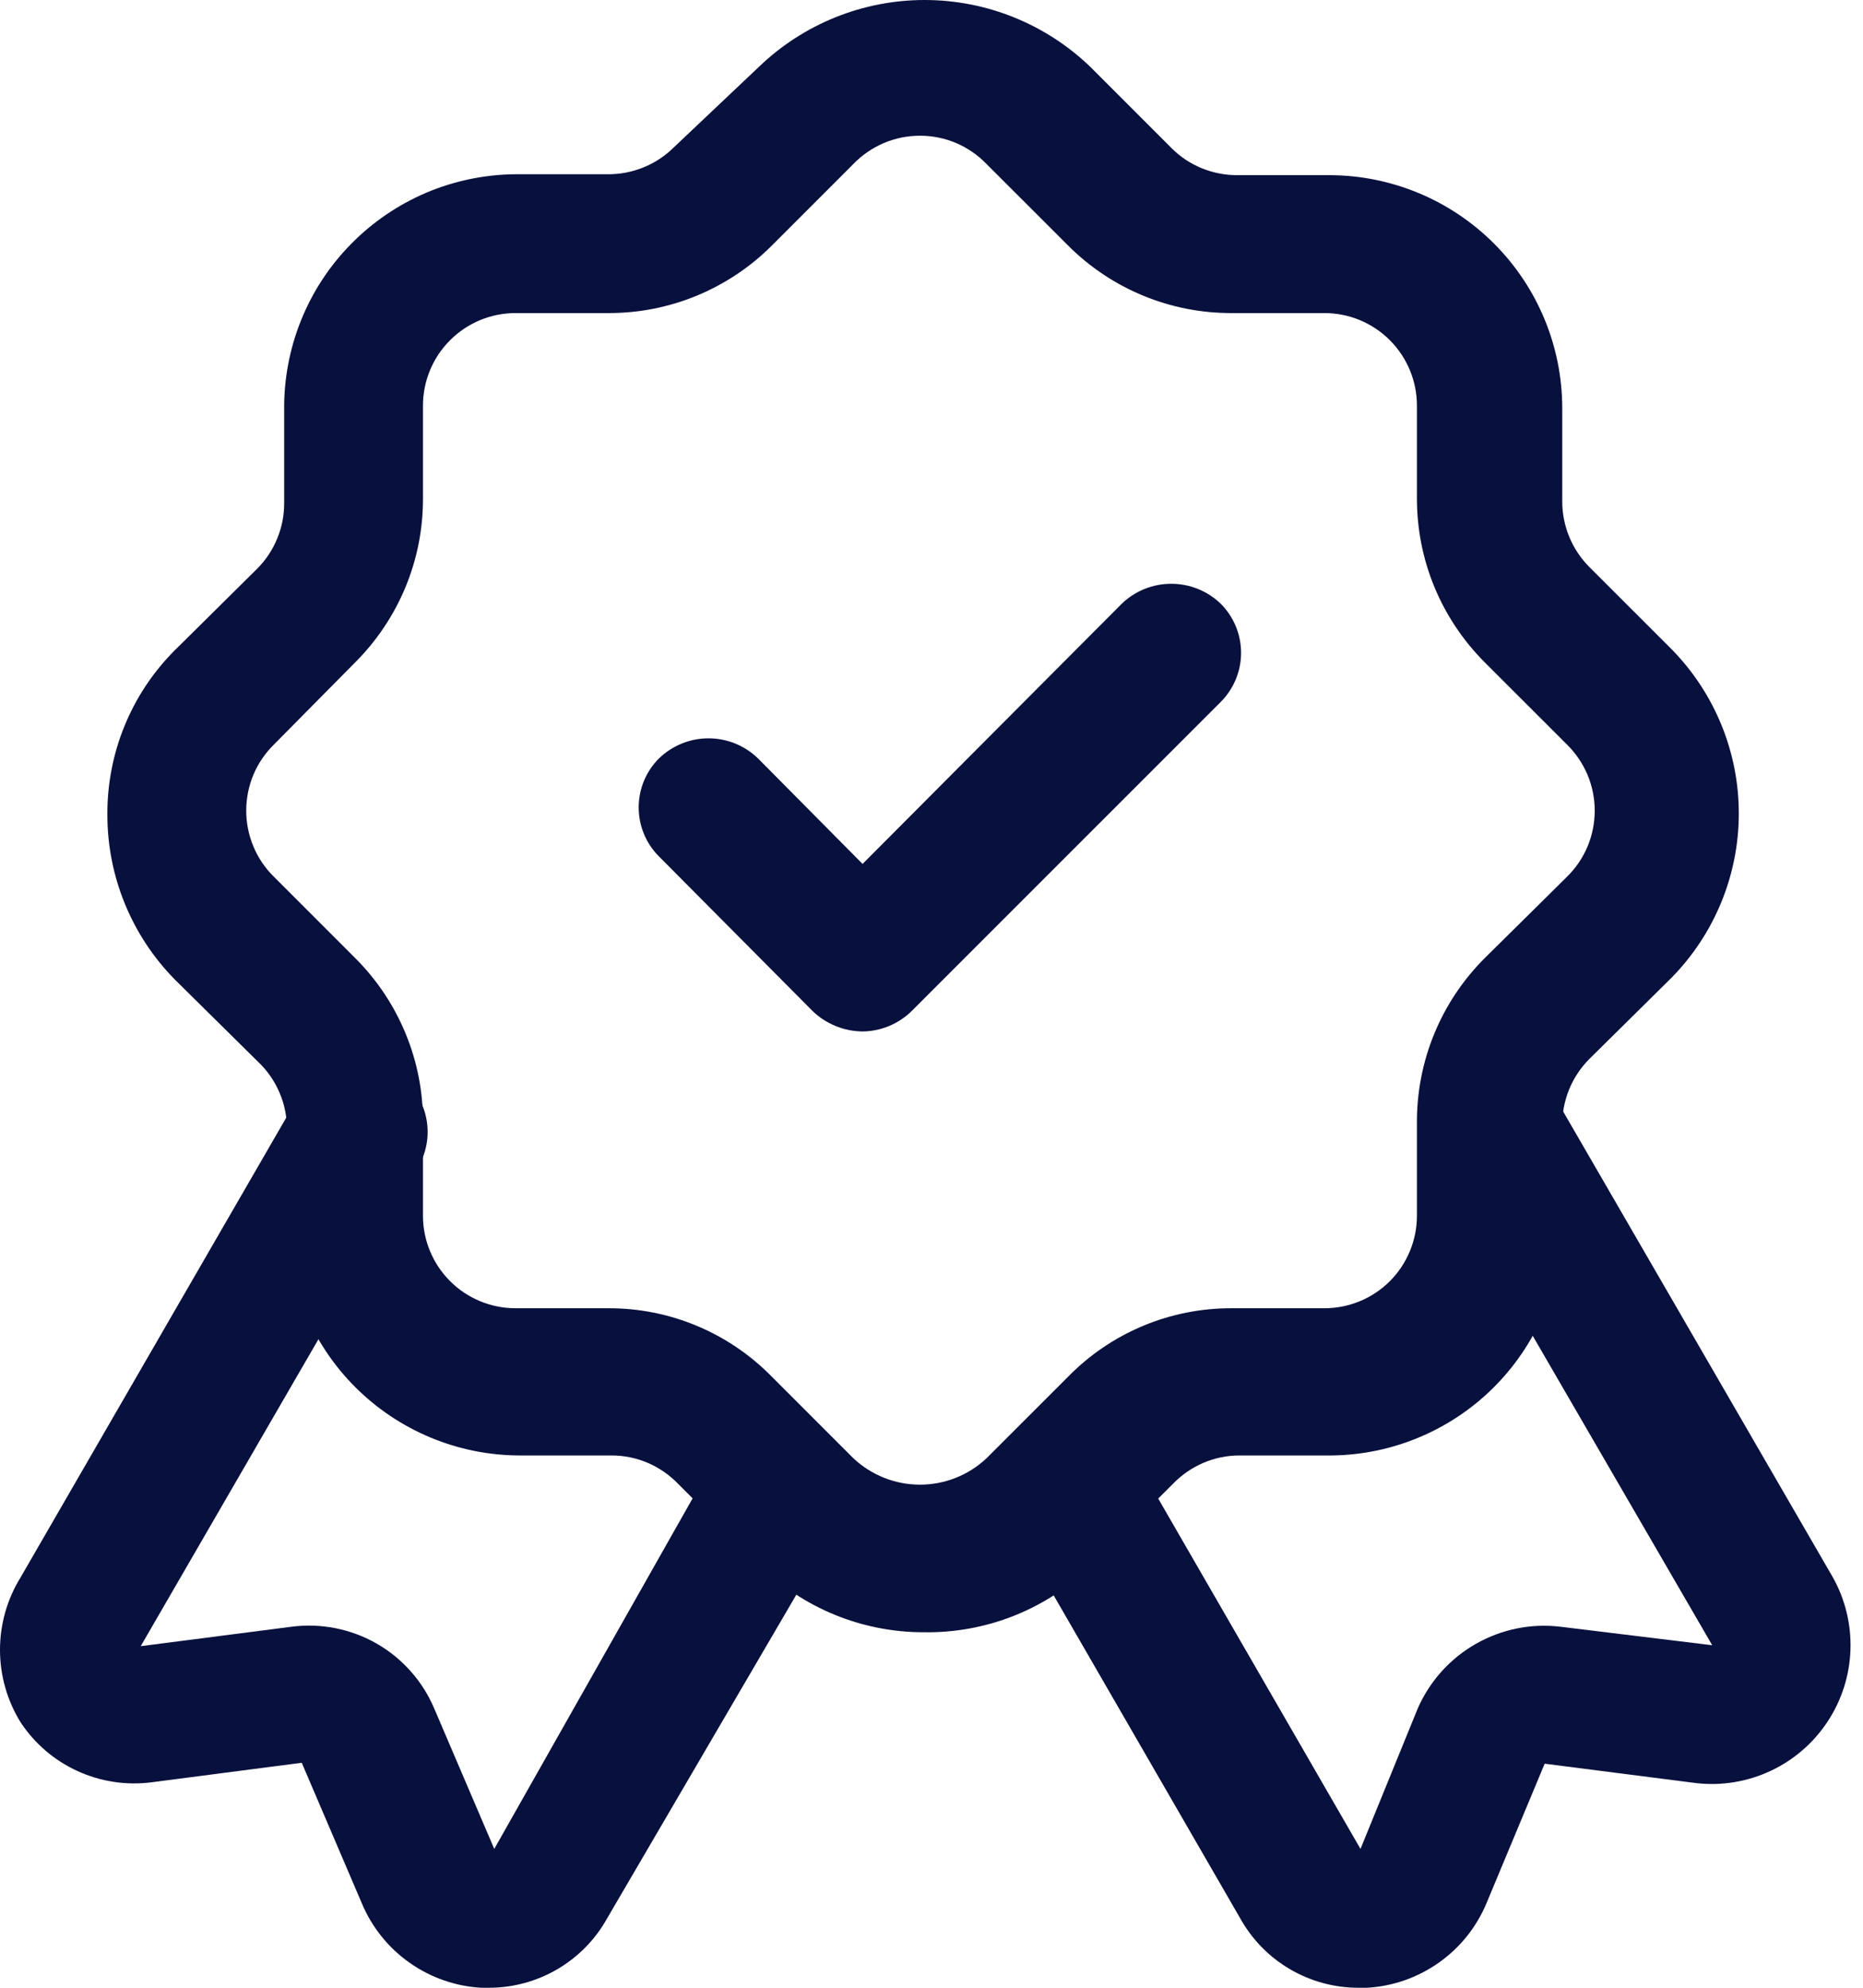
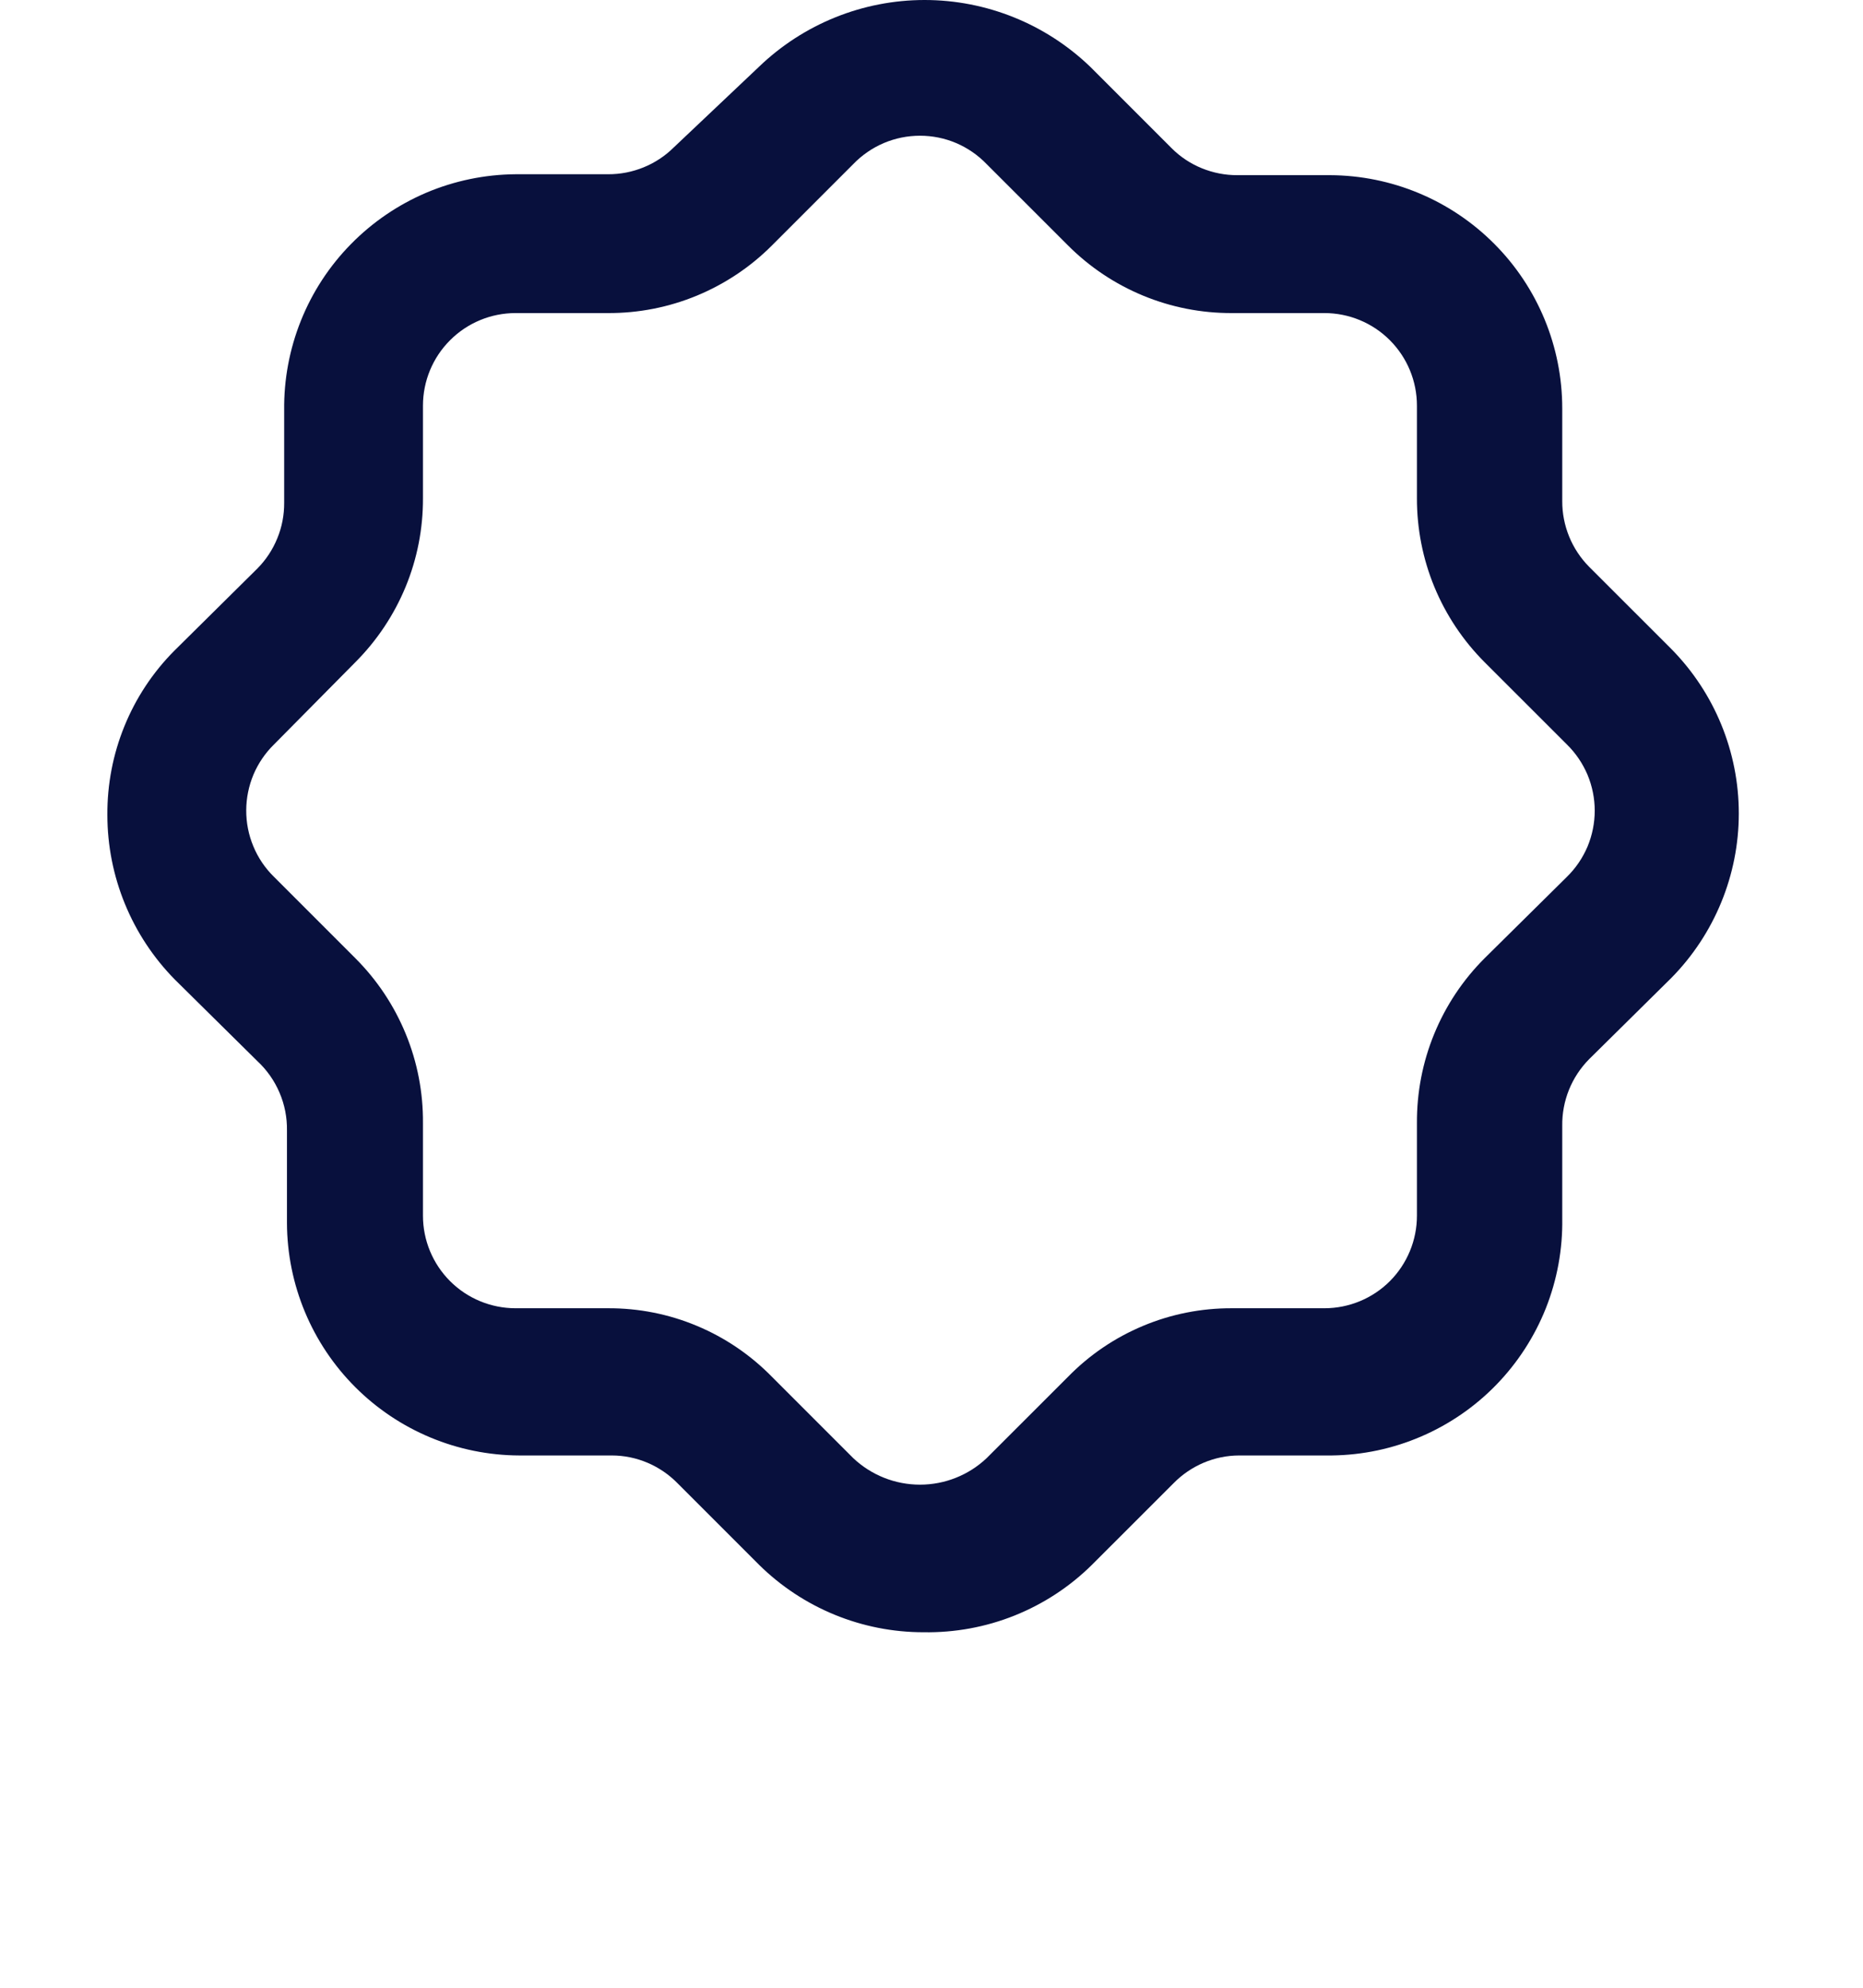
<svg xmlns="http://www.w3.org/2000/svg" width="30" height="32" viewBox="0 0 30 32" fill="none">
-   <path d="M21.879 32C21.49 32.001 21.108 31.898 20.772 31.701C20.437 31.505 20.16 31.222 19.971 30.882L16.26 24.459C16.112 24.202 16.072 23.897 16.149 23.61C16.226 23.324 16.413 23.08 16.67 22.931C16.927 22.783 17.232 22.743 17.519 22.82C17.805 22.897 18.049 23.084 18.198 23.341L21.908 29.765L22.832 27.499C23.024 27.064 23.35 26.701 23.764 26.465C24.177 26.229 24.655 26.131 25.127 26.188L27.572 26.486L23.101 18.781C23.027 18.654 22.98 18.513 22.96 18.368C22.941 18.222 22.951 18.074 22.989 17.932C23.027 17.79 23.093 17.657 23.182 17.541C23.272 17.424 23.383 17.327 23.511 17.253C23.638 17.18 23.778 17.132 23.924 17.113C24.069 17.094 24.217 17.104 24.359 17.142C24.501 17.18 24.634 17.245 24.75 17.335C24.867 17.424 24.965 17.536 25.038 17.663L29.509 25.383C29.712 25.741 29.812 26.148 29.798 26.56C29.784 26.971 29.657 27.371 29.43 27.715C29.204 28.058 28.887 28.333 28.514 28.508C28.141 28.683 27.727 28.752 27.318 28.706L24.874 28.393L23.935 30.644C23.774 31.027 23.508 31.358 23.168 31.597C22.828 31.837 22.428 31.977 22.013 32H21.879Z" fill="#08103D" />
-   <path d="M7.87 32H7.75C7.335 31.977 6.935 31.837 6.595 31.597C6.255 31.358 5.989 31.027 5.828 30.644L4.859 28.378L2.445 28.692C2.037 28.745 1.622 28.683 1.247 28.511C0.873 28.34 0.555 28.067 0.329 27.723C0.114 27.373 0 26.971 0 26.56C0 26.15 0.114 25.747 0.329 25.398L4.8 17.663C4.948 17.406 5.192 17.219 5.478 17.142C5.765 17.065 6.07 17.105 6.327 17.253C6.584 17.401 6.772 17.646 6.848 17.932C6.925 18.219 6.885 18.524 6.737 18.781L2.266 26.501L4.695 26.188C5.168 26.127 5.649 26.222 6.063 26.458C6.477 26.695 6.803 27.061 6.99 27.499L7.959 29.765L11.595 23.341C11.744 23.084 11.988 22.897 12.274 22.82C12.561 22.743 12.866 22.783 13.123 22.931C13.38 23.08 13.567 23.324 13.644 23.61C13.721 23.897 13.681 24.202 13.533 24.459L9.777 30.882C9.588 31.222 9.311 31.505 8.976 31.701C8.64 31.898 8.258 32.001 7.87 32Z" fill="#08103D" />
  <path d="M14.874 26.277C13.881 26.278 12.928 25.887 12.221 25.189L10.91 23.878C10.772 23.737 10.607 23.625 10.426 23.548C10.244 23.471 10.049 23.431 9.852 23.431H8.361C7.37 23.427 6.421 23.031 5.721 22.331C5.02 21.63 4.625 20.681 4.621 19.69V18.2C4.624 17.99 4.584 17.783 4.501 17.59C4.419 17.397 4.297 17.224 4.144 17.082L2.817 15.771C2.12 15.064 1.729 14.111 1.729 13.118C1.726 12.629 1.819 12.144 2.003 11.692C2.187 11.239 2.459 10.827 2.803 10.48L4.144 9.153C4.282 9.014 4.391 8.849 4.465 8.667C4.54 8.486 4.577 8.291 4.576 8.095V6.605C4.57 6.111 4.662 5.62 4.846 5.161C5.03 4.702 5.303 4.284 5.65 3.931C5.996 3.578 6.408 3.297 6.863 3.103C7.318 2.91 7.807 2.809 8.302 2.805H9.792C9.988 2.806 10.183 2.768 10.364 2.694C10.546 2.62 10.711 2.511 10.85 2.373L12.221 1.076C12.938 0.386 13.894 0 14.889 0C15.884 0 16.84 0.386 17.557 1.076L18.868 2.387C19.007 2.526 19.172 2.635 19.354 2.709C19.536 2.783 19.73 2.821 19.926 2.82H21.417C22.41 2.824 23.361 3.221 24.062 3.925C24.764 4.629 25.157 5.582 25.157 6.575V8.066C25.156 8.262 25.194 8.456 25.268 8.638C25.342 8.819 25.451 8.984 25.589 9.124L26.916 10.45C27.61 11.155 28 12.105 28 13.095C28 14.085 27.61 15.035 26.916 15.741L25.589 17.052C25.45 17.193 25.339 17.361 25.265 17.545C25.191 17.729 25.154 17.927 25.157 18.125V19.616C25.165 20.11 25.075 20.601 24.893 21.061C24.71 21.52 24.439 21.939 24.094 22.294C23.75 22.648 23.338 22.931 22.884 23.126C22.429 23.322 21.941 23.425 21.446 23.431H19.956C19.759 23.431 19.564 23.471 19.382 23.548C19.201 23.625 19.036 23.737 18.898 23.878L17.586 25.189C17.23 25.542 16.806 25.82 16.34 26.007C15.874 26.194 15.376 26.285 14.874 26.277ZM8.302 5.04C7.907 5.04 7.527 5.197 7.248 5.477C6.968 5.756 6.811 6.135 6.811 6.531V8.021C6.813 8.511 6.718 8.996 6.531 9.449C6.344 9.901 6.07 10.312 5.724 10.659L4.412 11.985C4.271 12.123 4.159 12.288 4.082 12.469C4.006 12.651 3.966 12.846 3.965 13.043C3.964 13.243 4.003 13.441 4.08 13.625C4.156 13.809 4.269 13.976 4.412 14.116L5.724 15.428C6.072 15.776 6.347 16.189 6.534 16.645C6.721 17.1 6.815 17.588 6.811 18.081V19.571C6.811 19.966 6.968 20.345 7.248 20.625C7.527 20.904 7.907 21.061 8.302 21.061H9.792C10.283 21.059 10.77 21.155 11.223 21.345C11.676 21.534 12.086 21.813 12.43 22.164L13.741 23.475C14.032 23.749 14.416 23.901 14.815 23.901C15.213 23.901 15.597 23.749 15.887 23.475L17.199 22.164C17.542 21.813 17.953 21.534 18.406 21.345C18.859 21.155 19.346 21.059 19.837 21.061H21.327C21.722 21.061 22.102 20.904 22.381 20.625C22.66 20.345 22.817 19.966 22.817 19.571V18.081C22.814 17.588 22.908 17.1 23.095 16.645C23.282 16.189 23.557 15.776 23.905 15.428L25.232 14.116C25.374 13.977 25.486 13.812 25.564 13.629C25.64 13.446 25.68 13.249 25.68 13.051C25.68 12.852 25.64 12.656 25.564 12.473C25.486 12.29 25.374 12.124 25.232 11.985L23.905 10.659C23.559 10.312 23.285 9.901 23.098 9.449C22.911 8.996 22.816 8.511 22.817 8.021V6.531C22.817 6.135 22.66 5.756 22.381 5.477C22.102 5.197 21.722 5.04 21.327 5.04H19.837C19.347 5.042 18.862 4.947 18.409 4.76C17.956 4.573 17.545 4.299 17.199 3.952L15.887 2.641C15.748 2.497 15.582 2.382 15.397 2.303C15.213 2.225 15.015 2.185 14.815 2.185C14.614 2.185 14.416 2.225 14.232 2.303C14.047 2.382 13.88 2.497 13.741 2.641L12.43 3.952C12.084 4.299 11.672 4.573 11.22 4.76C10.767 4.947 10.282 5.042 9.792 5.04H8.302Z" fill="#08103D" />
-   <path d="M13.89 16.605C13.59 16.602 13.302 16.485 13.086 16.277L10.612 13.788C10.402 13.579 10.285 13.295 10.285 12.998C10.285 12.702 10.402 12.418 10.612 12.209C10.826 12.002 11.112 11.886 11.409 11.886C11.707 11.886 11.992 12.002 12.206 12.209L13.89 13.908L18.063 9.72C18.277 9.513 18.563 9.398 18.861 9.398C19.158 9.398 19.444 9.513 19.658 9.72C19.867 9.929 19.985 10.213 19.985 10.51C19.985 10.806 19.867 11.09 19.658 11.3L14.68 16.277C14.469 16.484 14.186 16.602 13.89 16.605Z" fill="#08103D" />
</svg>